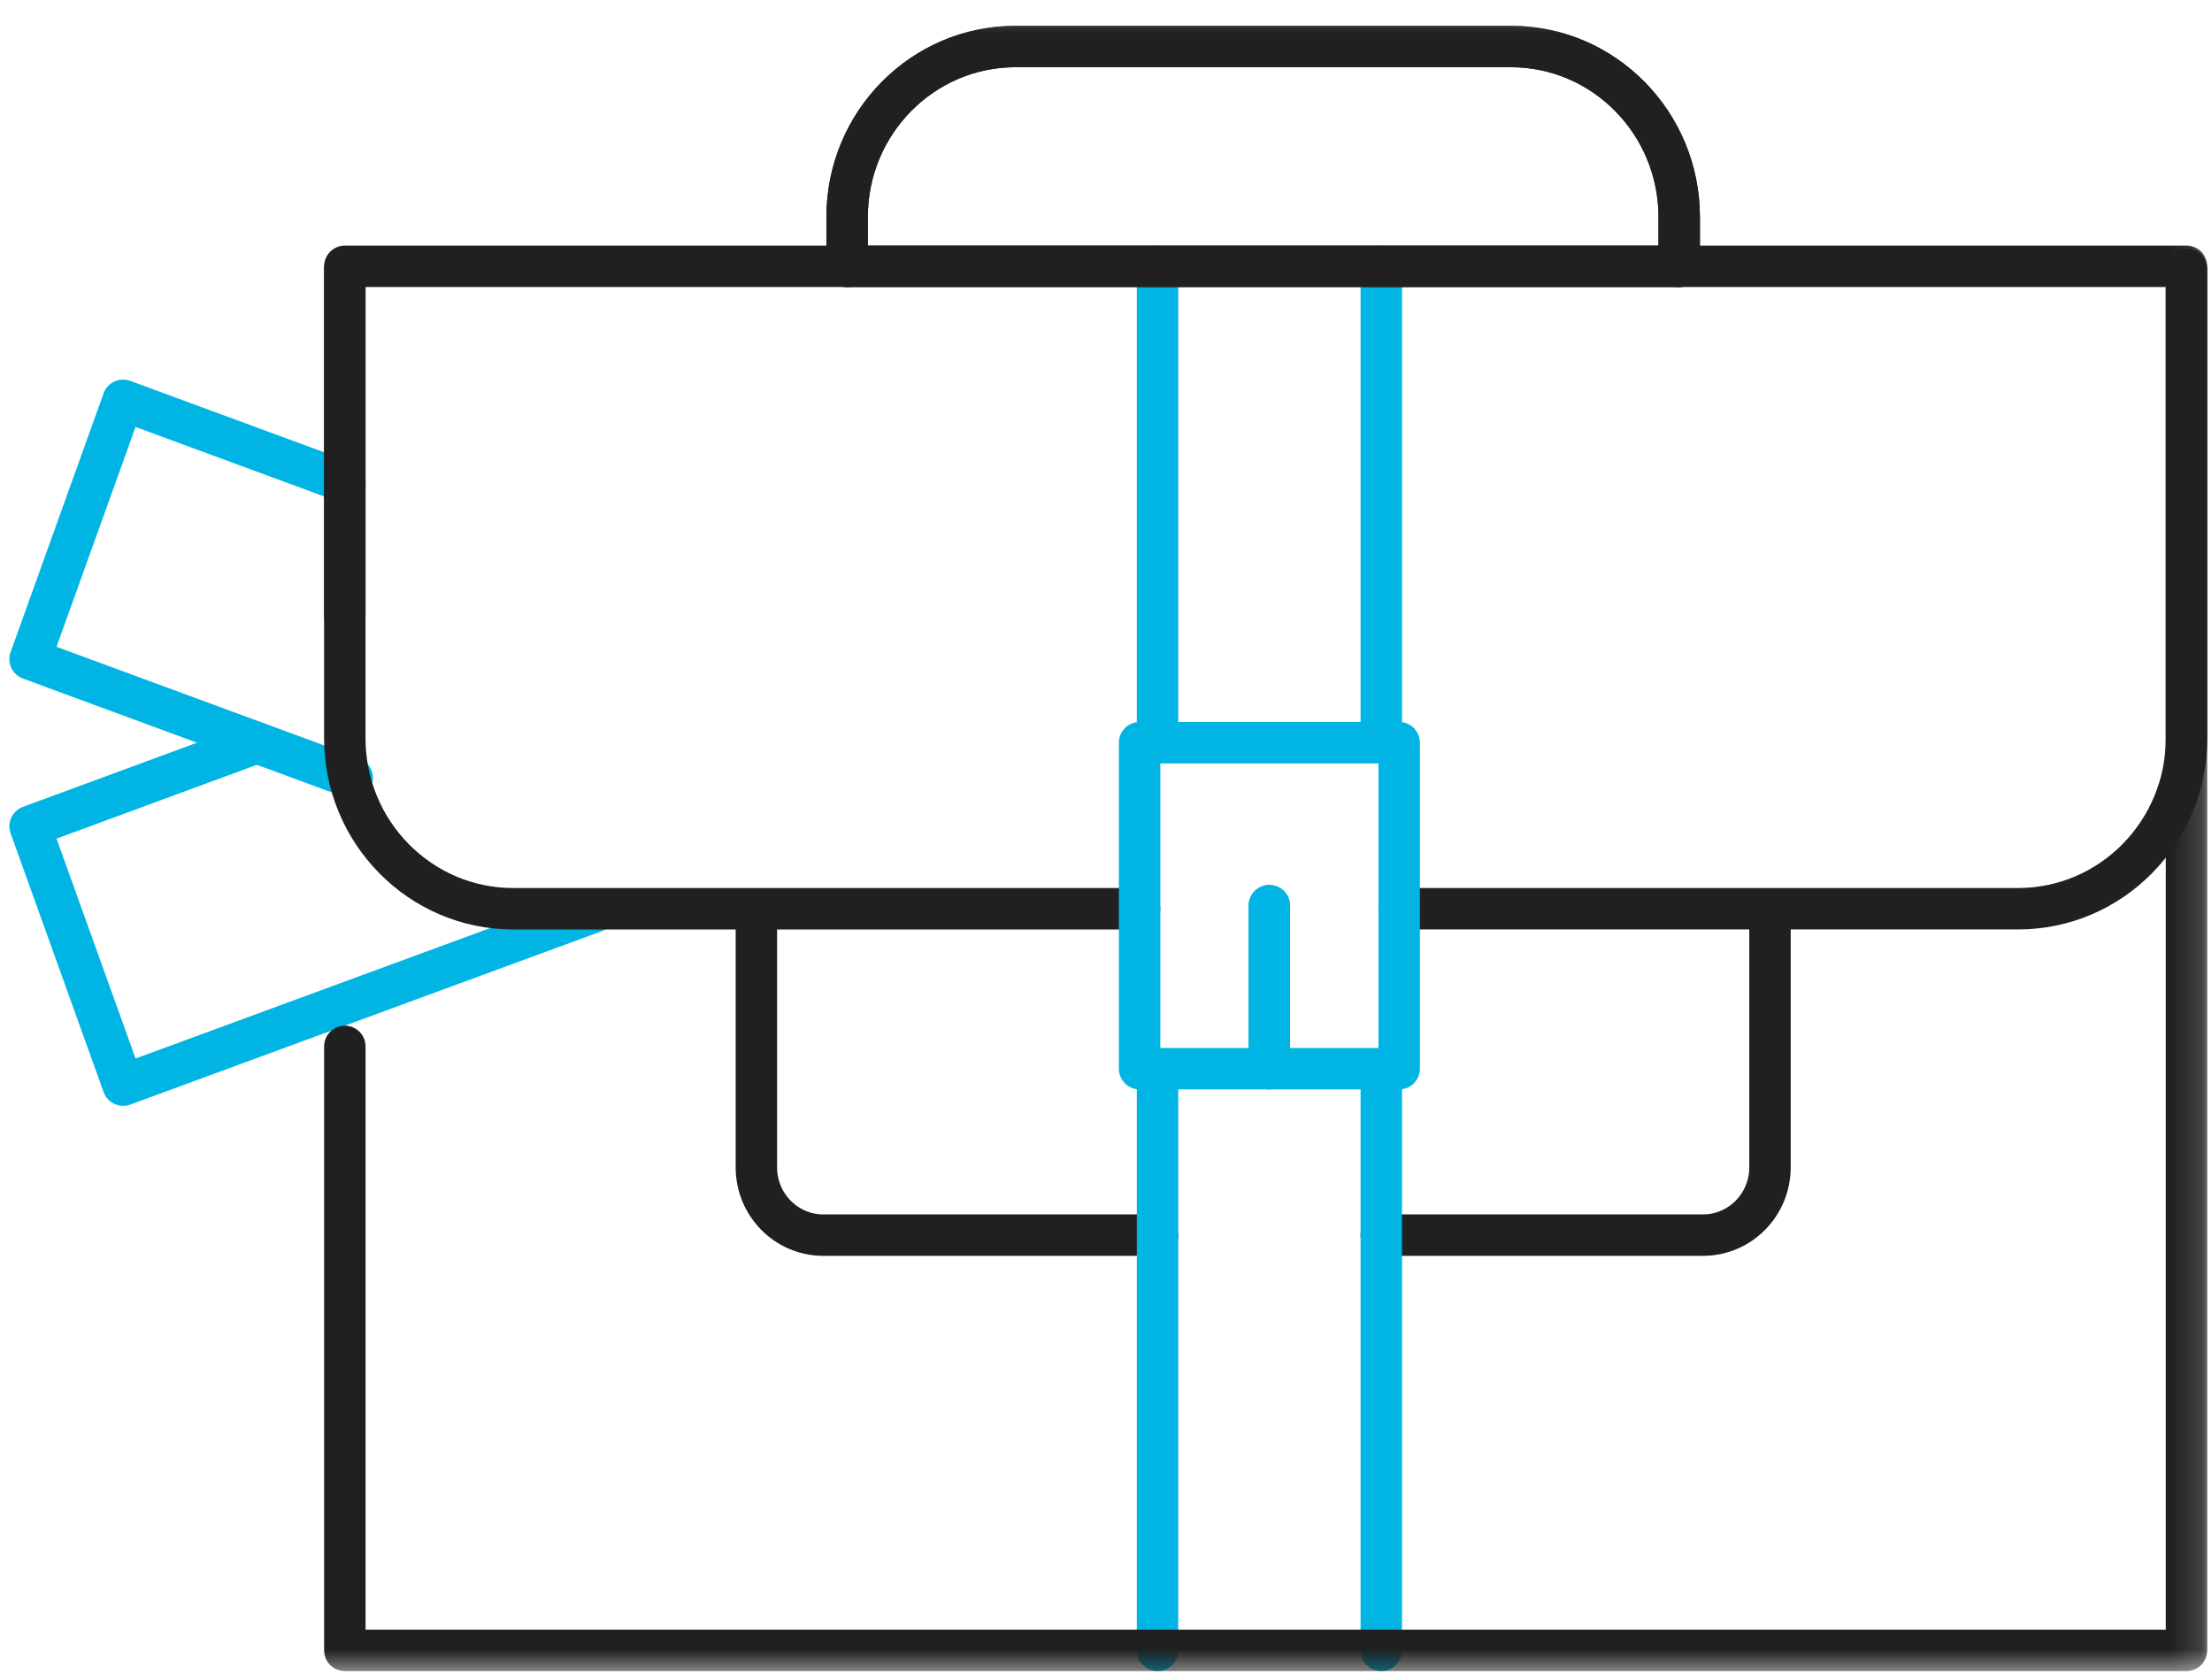
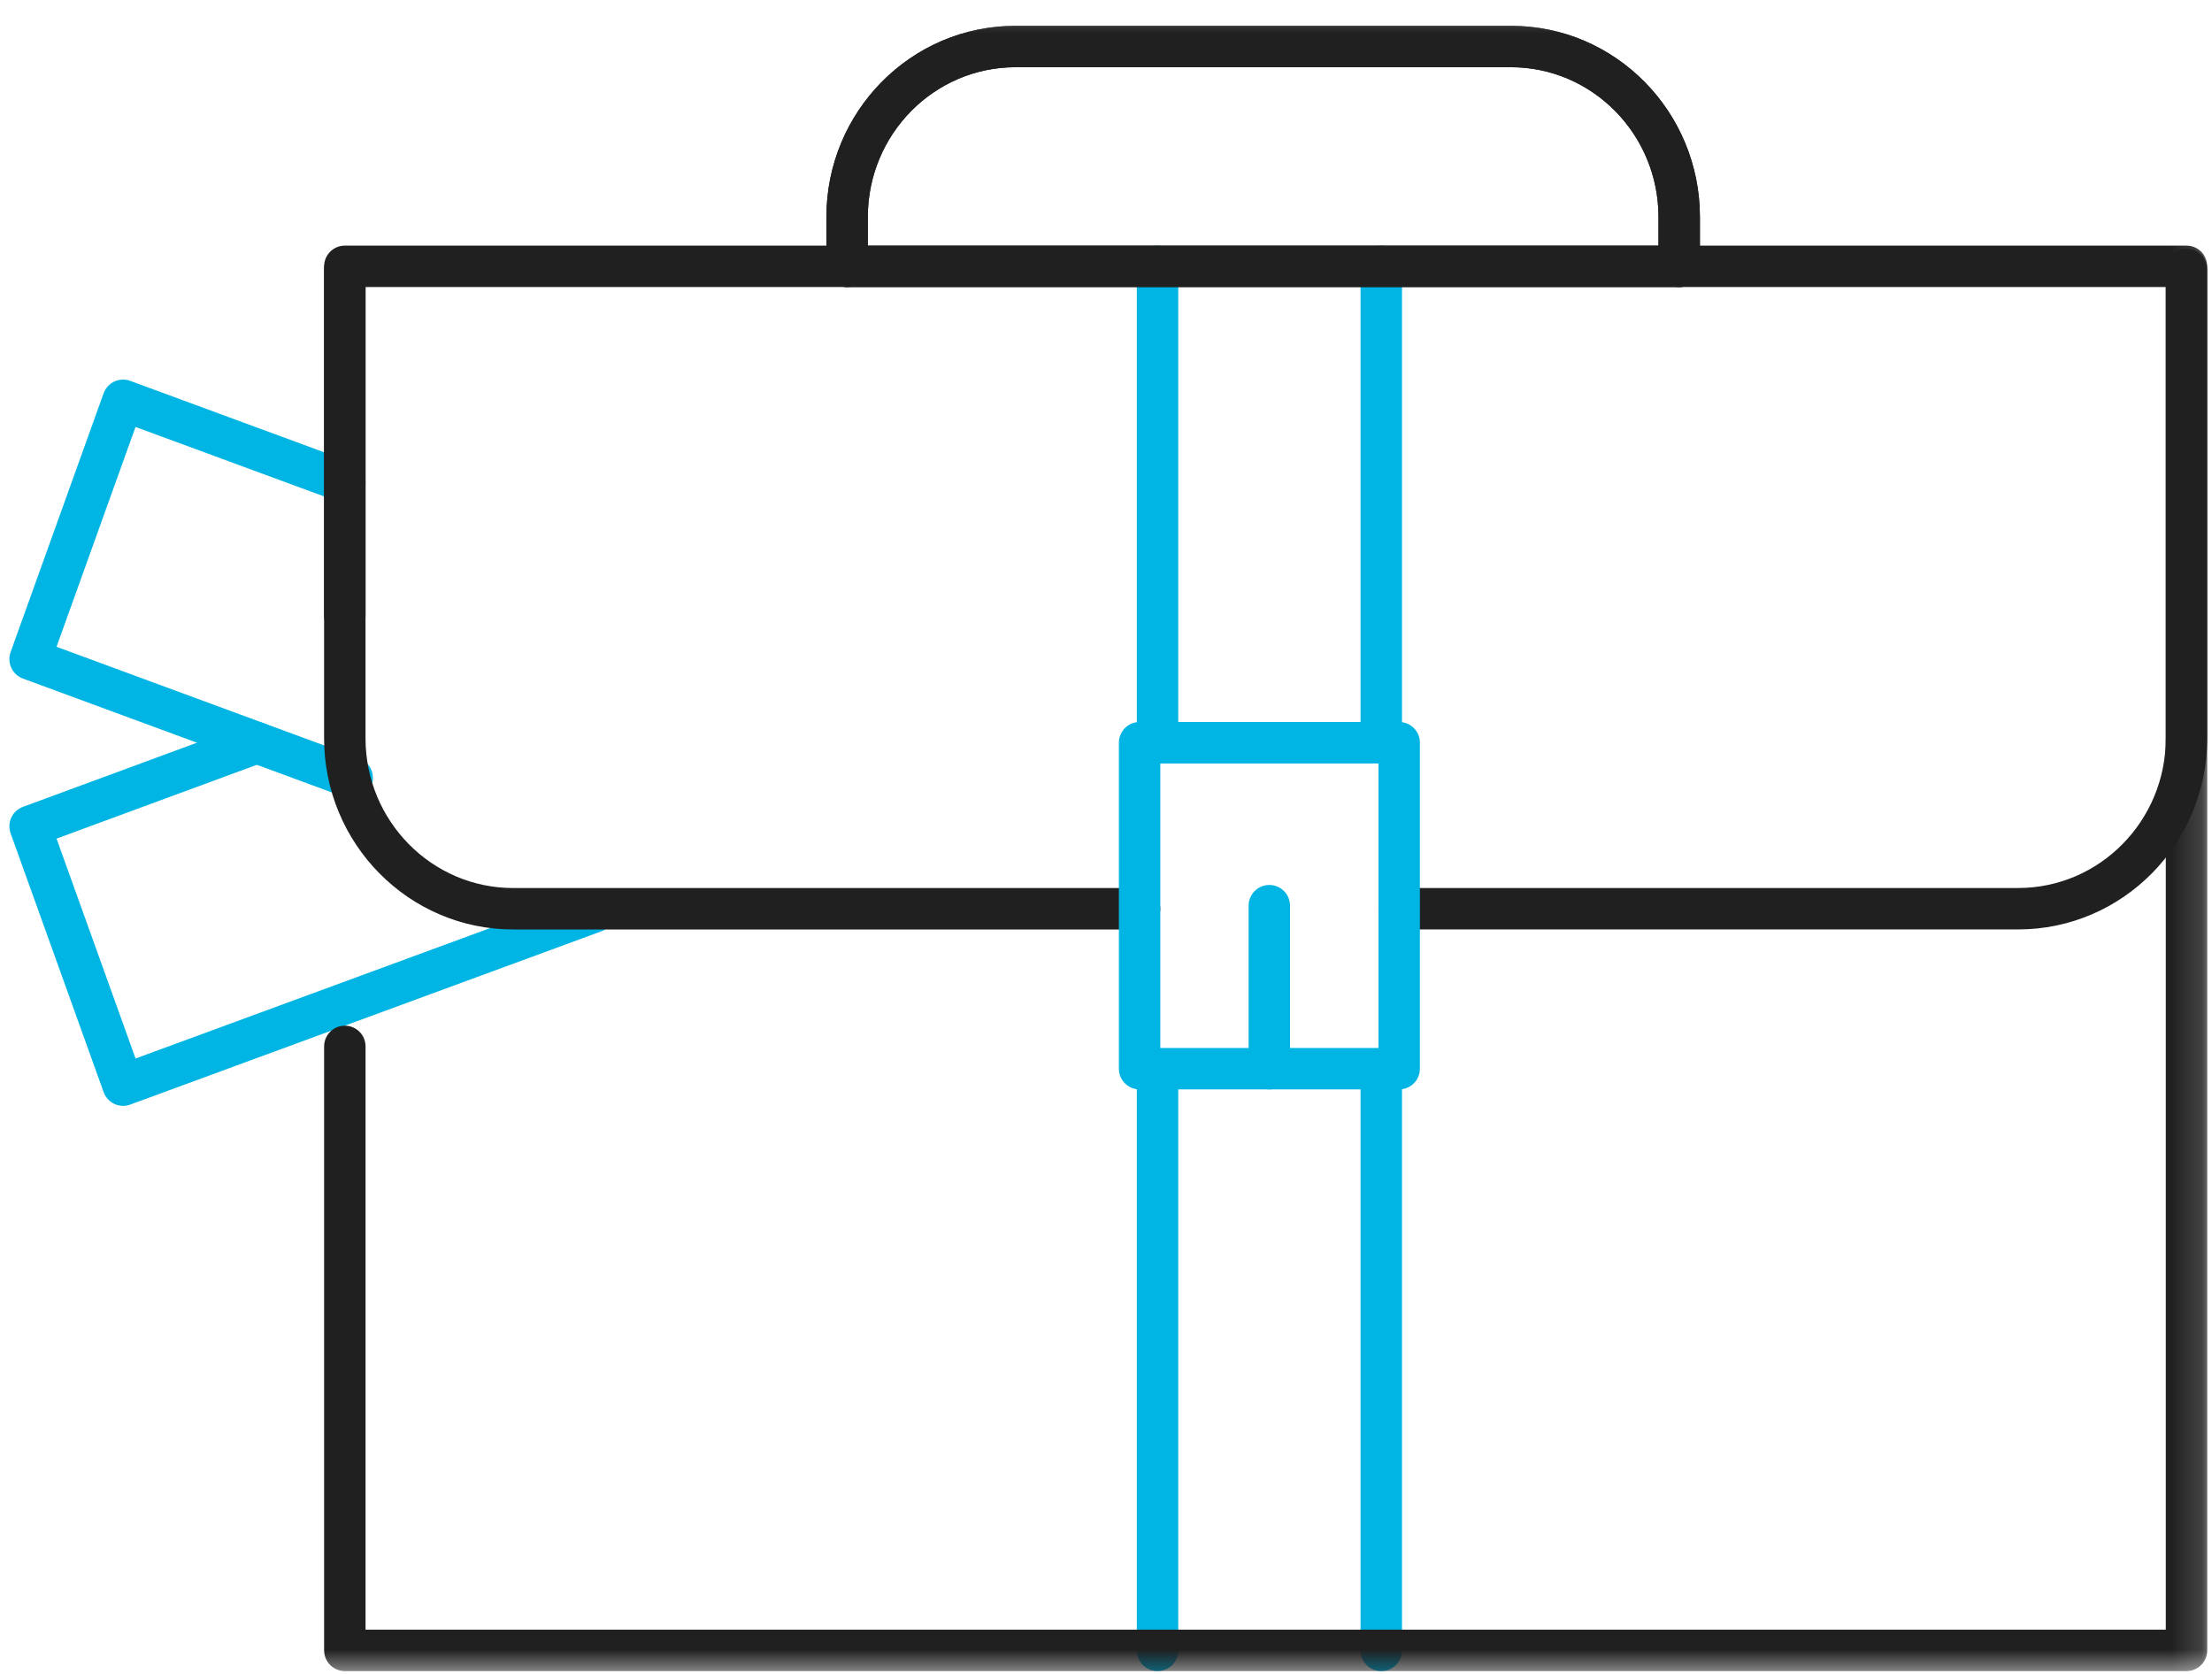
<svg xmlns="http://www.w3.org/2000/svg" xmlns:xlink="http://www.w3.org/1999/xlink" width="74px" height="56px" viewBox="0 0 74 56" version="1.1">
  <title>Icons / Full Customization</title>
  <defs>
    <polygon id="path-1" points="0 55.385 73.846 55.385 73.846 0 0 0" />
  </defs>
  <g id="Desktop" stroke="none" stroke-width="1" fill="none" fill-rule="evenodd">
    <g id="Office" transform="translate(-1406, -2854)">
      <g id="great-place-to-work" transform="translate(360, 2714)">
        <g id="icons" transform="translate(0, 109)">
          <g id="item" transform="translate(976, 0)">
            <g id="icon" transform="translate(52, 0)">
              <g id="Group-28" transform="translate(18.154, 31.692)">
                <polyline id="Stroke-1" stroke="#00B5E4" stroke-width="1.386" stroke-linecap="round" stroke-linejoin="round" points="19.734 29.811 3.965 35.611 0.853 26.951 8.439 24.155" />
                <polyline id="Stroke-3" stroke="#00B5E4" stroke-width="1.386" stroke-linecap="round" stroke-linejoin="round" points="11.382 15.433 3.964 12.7 0.853 21.359 11.628 25.331" />
-                 <path d="M38.57,40.629 L27.39,40.629 C26.151,40.629 25.15,39.613 25.15,38.36 L25.15,29.883" id="Stroke-5" stroke="#202020" stroke-width="1.386" stroke-linecap="round" stroke-linejoin="round" />
-                 <path d="M59.059,29.883 L59.059,38.36 C59.059,39.613 58.056,40.629 56.817,40.629 L46.055,40.629" id="Stroke-7" stroke="#202020" stroke-width="1.386" stroke-linecap="round" stroke-linejoin="round" />
                <path d="M37.969,29.71 L17.015,29.71 C13.905,29.71 11.381,27.154 11.381,24.005 L11.381,8.321" id="Stroke-9" stroke="#202020" stroke-width="1.386" stroke-linecap="round" stroke-linejoin="round" />
                <path d="M72.993,8.32 L72.993,24.005 C72.993,27.154 70.47,29.709 67.36,29.709 L46.654,29.709" id="Stroke-11" stroke="#202020" stroke-width="1.386" stroke-linecap="round" stroke-linejoin="round" />
                <line x1="46.055" y1="8.219" x2="46.055" y2="24.155" id="Stroke-13" stroke="#00B5E4" stroke-width="1.386" stroke-linecap="round" stroke-linejoin="round" />
                <line x1="38.57" y1="24.155" x2="38.57" y2="8.219" id="Stroke-15" stroke="#00B5E4" stroke-width="1.386" stroke-linecap="round" stroke-linejoin="round" />
                <line x1="46.055" y1="35.256" x2="46.055" y2="54.521" id="Stroke-17" stroke="#00B5E4" stroke-width="1.386" stroke-linecap="round" stroke-linejoin="round" />
                <line x1="38.57" y1="54.521" x2="38.57" y2="35.256" id="Stroke-19" stroke="#00B5E4" stroke-width="1.386" stroke-linecap="round" stroke-linejoin="round" />
                <mask id="mask-2" fill="white">
                  <use xlink:href="#path-1" />
                </mask>
                <g id="Clip-22" />
                <polygon id="Stroke-21" stroke="#00B5E4" stroke-width="1.386" stroke-linecap="round" stroke-linejoin="round" mask="url(#mask-2)" points="37.97 35.061 46.654 35.061 46.654 24.155 37.97 24.155" />
                <line x1="42.31" y1="35.061" x2="42.31" y2="29.607" id="Stroke-23" stroke="#00B5E4" stroke-width="1.386" stroke-linecap="round" stroke-linejoin="round" mask="url(#mask-2)" />
                <polyline id="Stroke-24" stroke="#202020" stroke-width="1.386" stroke-linecap="round" stroke-linejoin="round" mask="url(#mask-2)" points="11.382 19.897 11.382 8.218 72.993 8.218 72.993 54.521 11.382 54.521 11.382 34.315" />
                <path d="M56.022,8.219 L56.022,6.572 C56.022,3.419 53.499,0.863 50.388,0.863 L33.824,0.863 C30.709,0.863 28.185,3.419 28.185,6.572 L28.185,8.219 L56.022,8.219 Z" id="Stroke-25" stroke="#202020" stroke-width="1.386" stroke-linecap="round" stroke-linejoin="round" mask="url(#mask-2)" />
-                 <line x1="42.31" y1="35.061" x2="42.31" y2="29.607" id="Stroke-26" stroke="#00B5E4" stroke-width="1.386" stroke-linecap="round" stroke-linejoin="round" mask="url(#mask-2)" />
                <path d="M56.022,8.219 L56.022,6.572 C56.022,3.419 53.499,0.863 50.388,0.863 L33.824,0.863 C30.709,0.863 28.185,3.419 28.185,6.572 L28.185,8.219" id="Stroke-27" stroke="#202020" stroke-width="1.386" stroke-linecap="round" stroke-linejoin="round" mask="url(#mask-2)" />
              </g>
            </g>
          </g>
        </g>
      </g>
    </g>
  </g>
</svg>